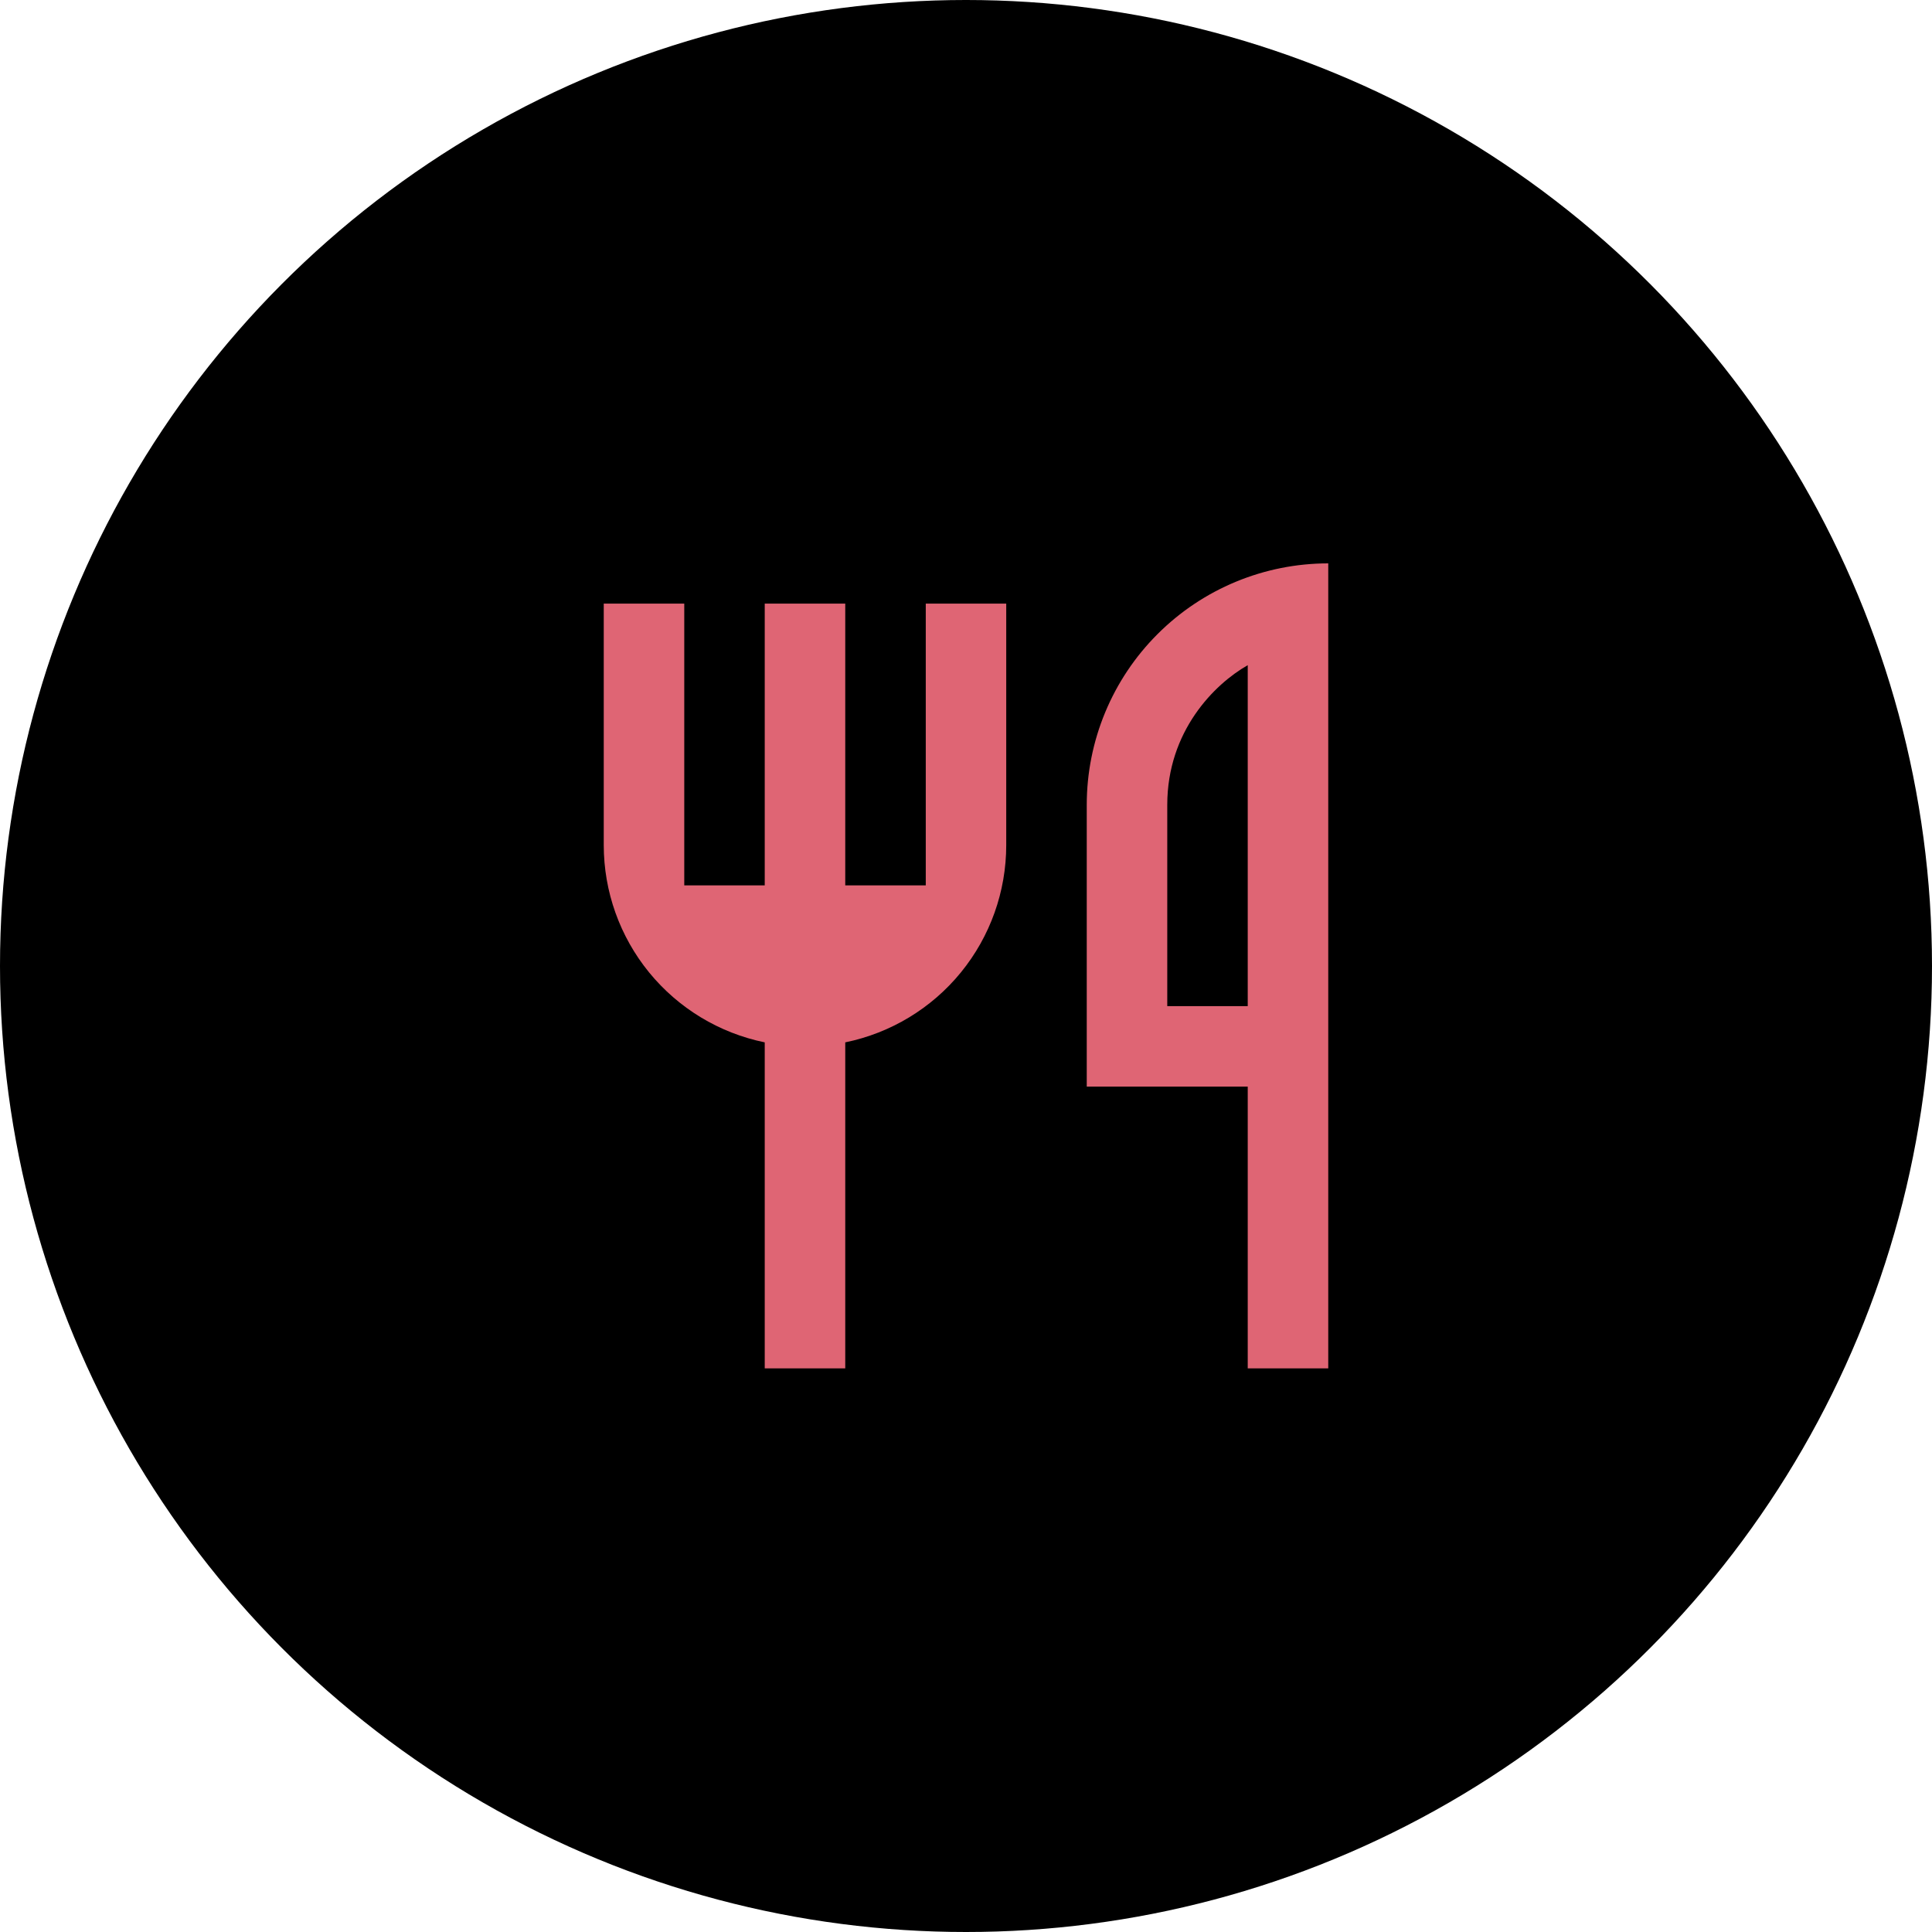
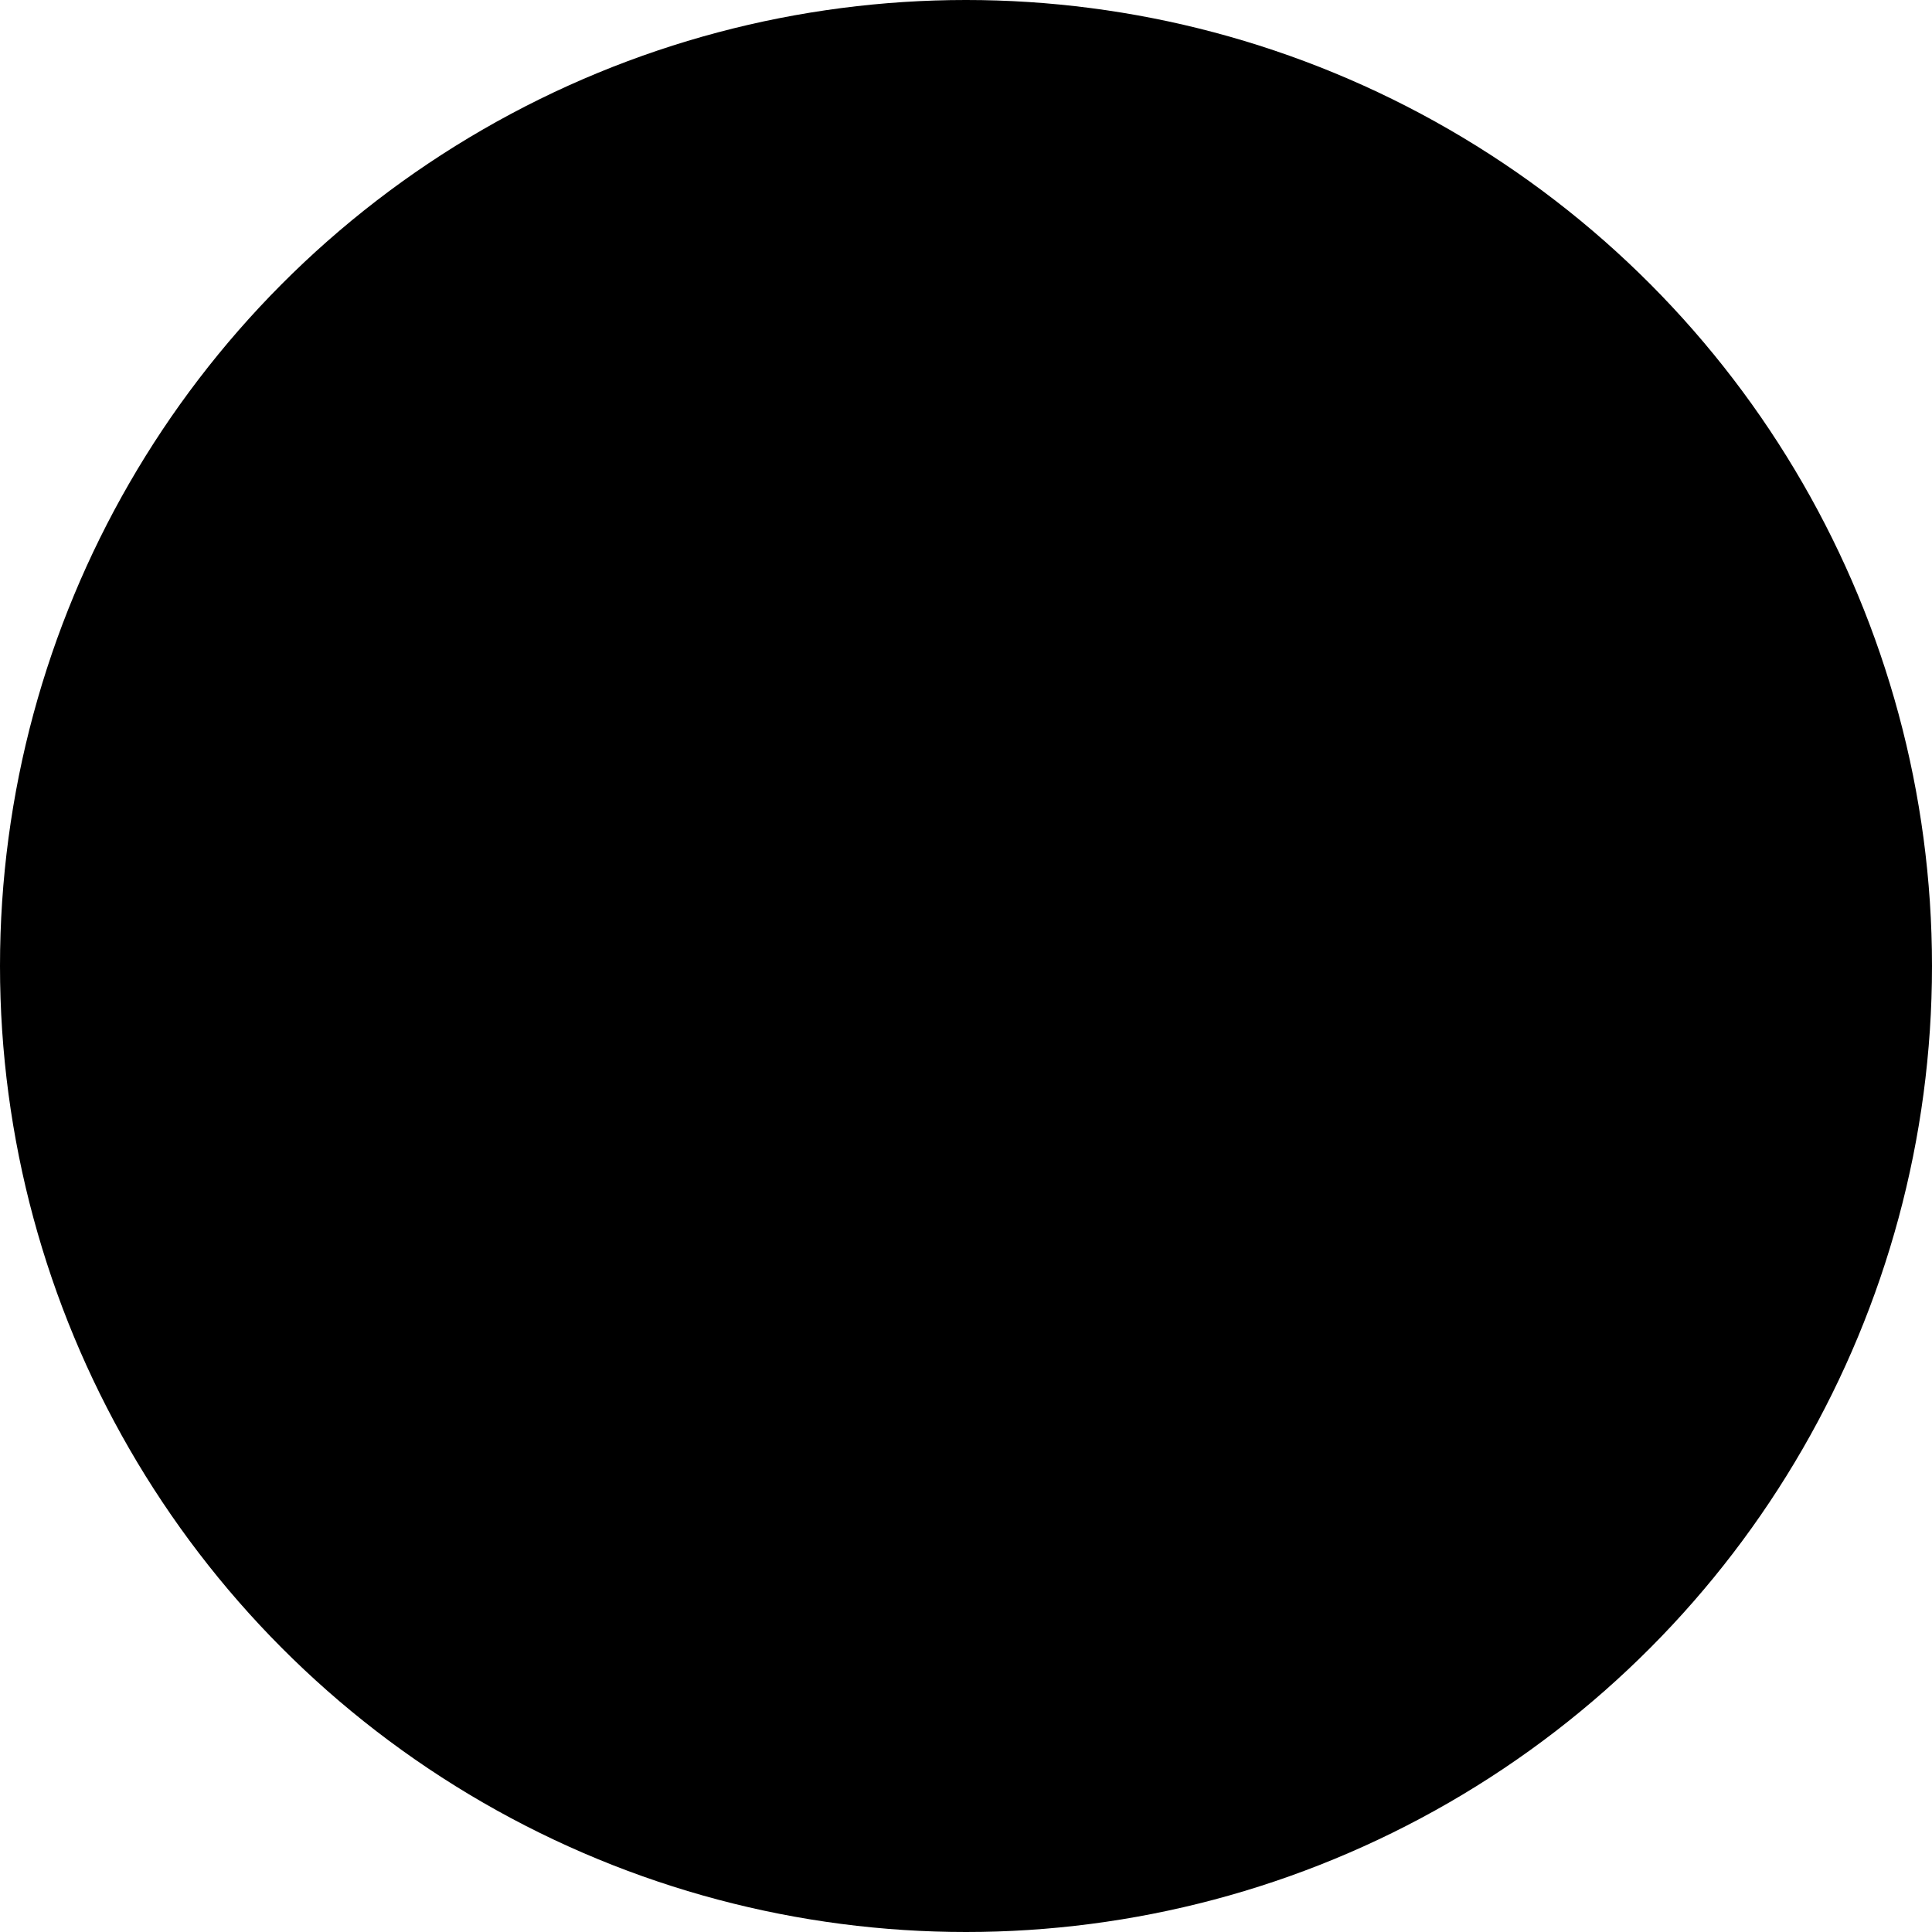
<svg xmlns="http://www.w3.org/2000/svg" width="40" height="40" viewBox="0 0 40 40" fill="none">
  <circle cx="20" cy="20" r="20" fill="black" />
-   <path d="M27.5 11.664V28.331H25.833V22.497H22.5V16.664C22.5 15.338 23.027 14.066 23.965 13.129C24.902 12.191 26.174 11.664 27.5 11.664ZM25.833 13.772C25.142 14.164 24.167 15.139 24.167 16.664V20.831H25.833V13.772ZM17.5 21.581V28.331H15.833V21.581C14.892 21.388 14.047 20.877 13.439 20.133C12.832 19.389 12.5 18.458 12.5 17.497V12.497H14.167V18.331H15.833V12.497H17.5V18.331H19.167V12.497H20.833V17.497C20.833 18.458 20.501 19.389 19.894 20.133C19.287 20.877 18.441 21.388 17.5 21.581Z" fill="#DF6574" />
</svg>